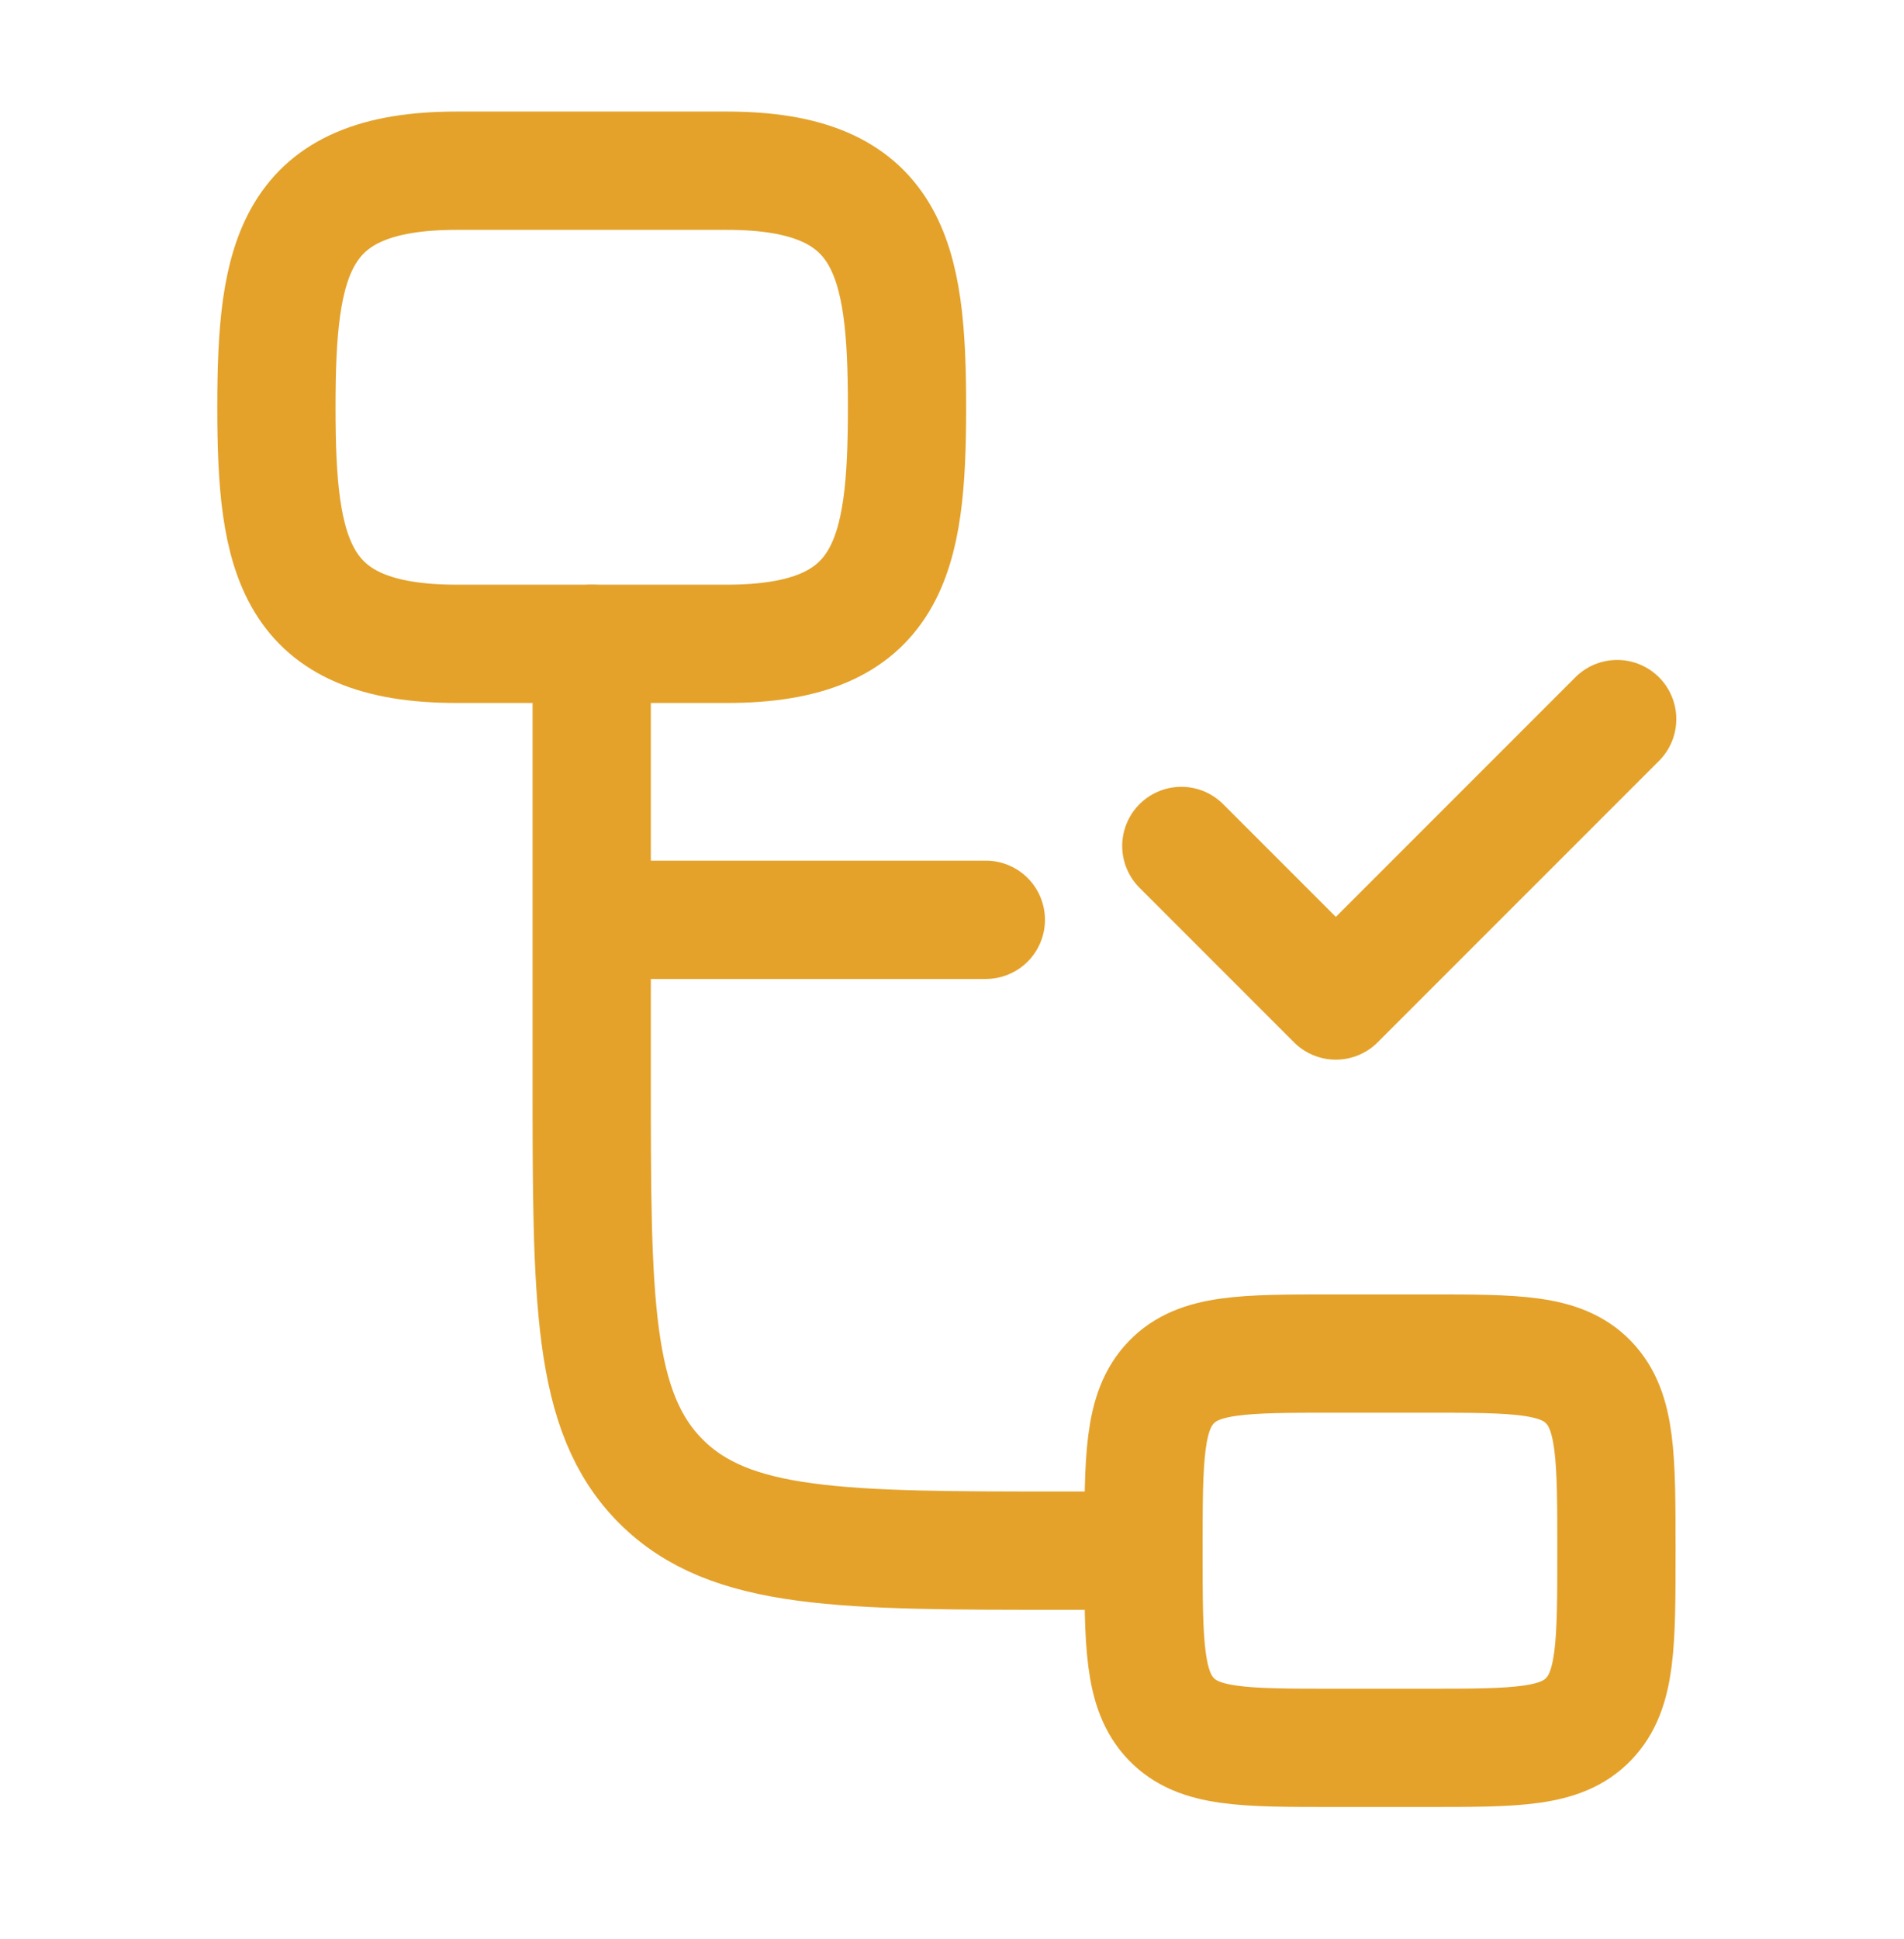
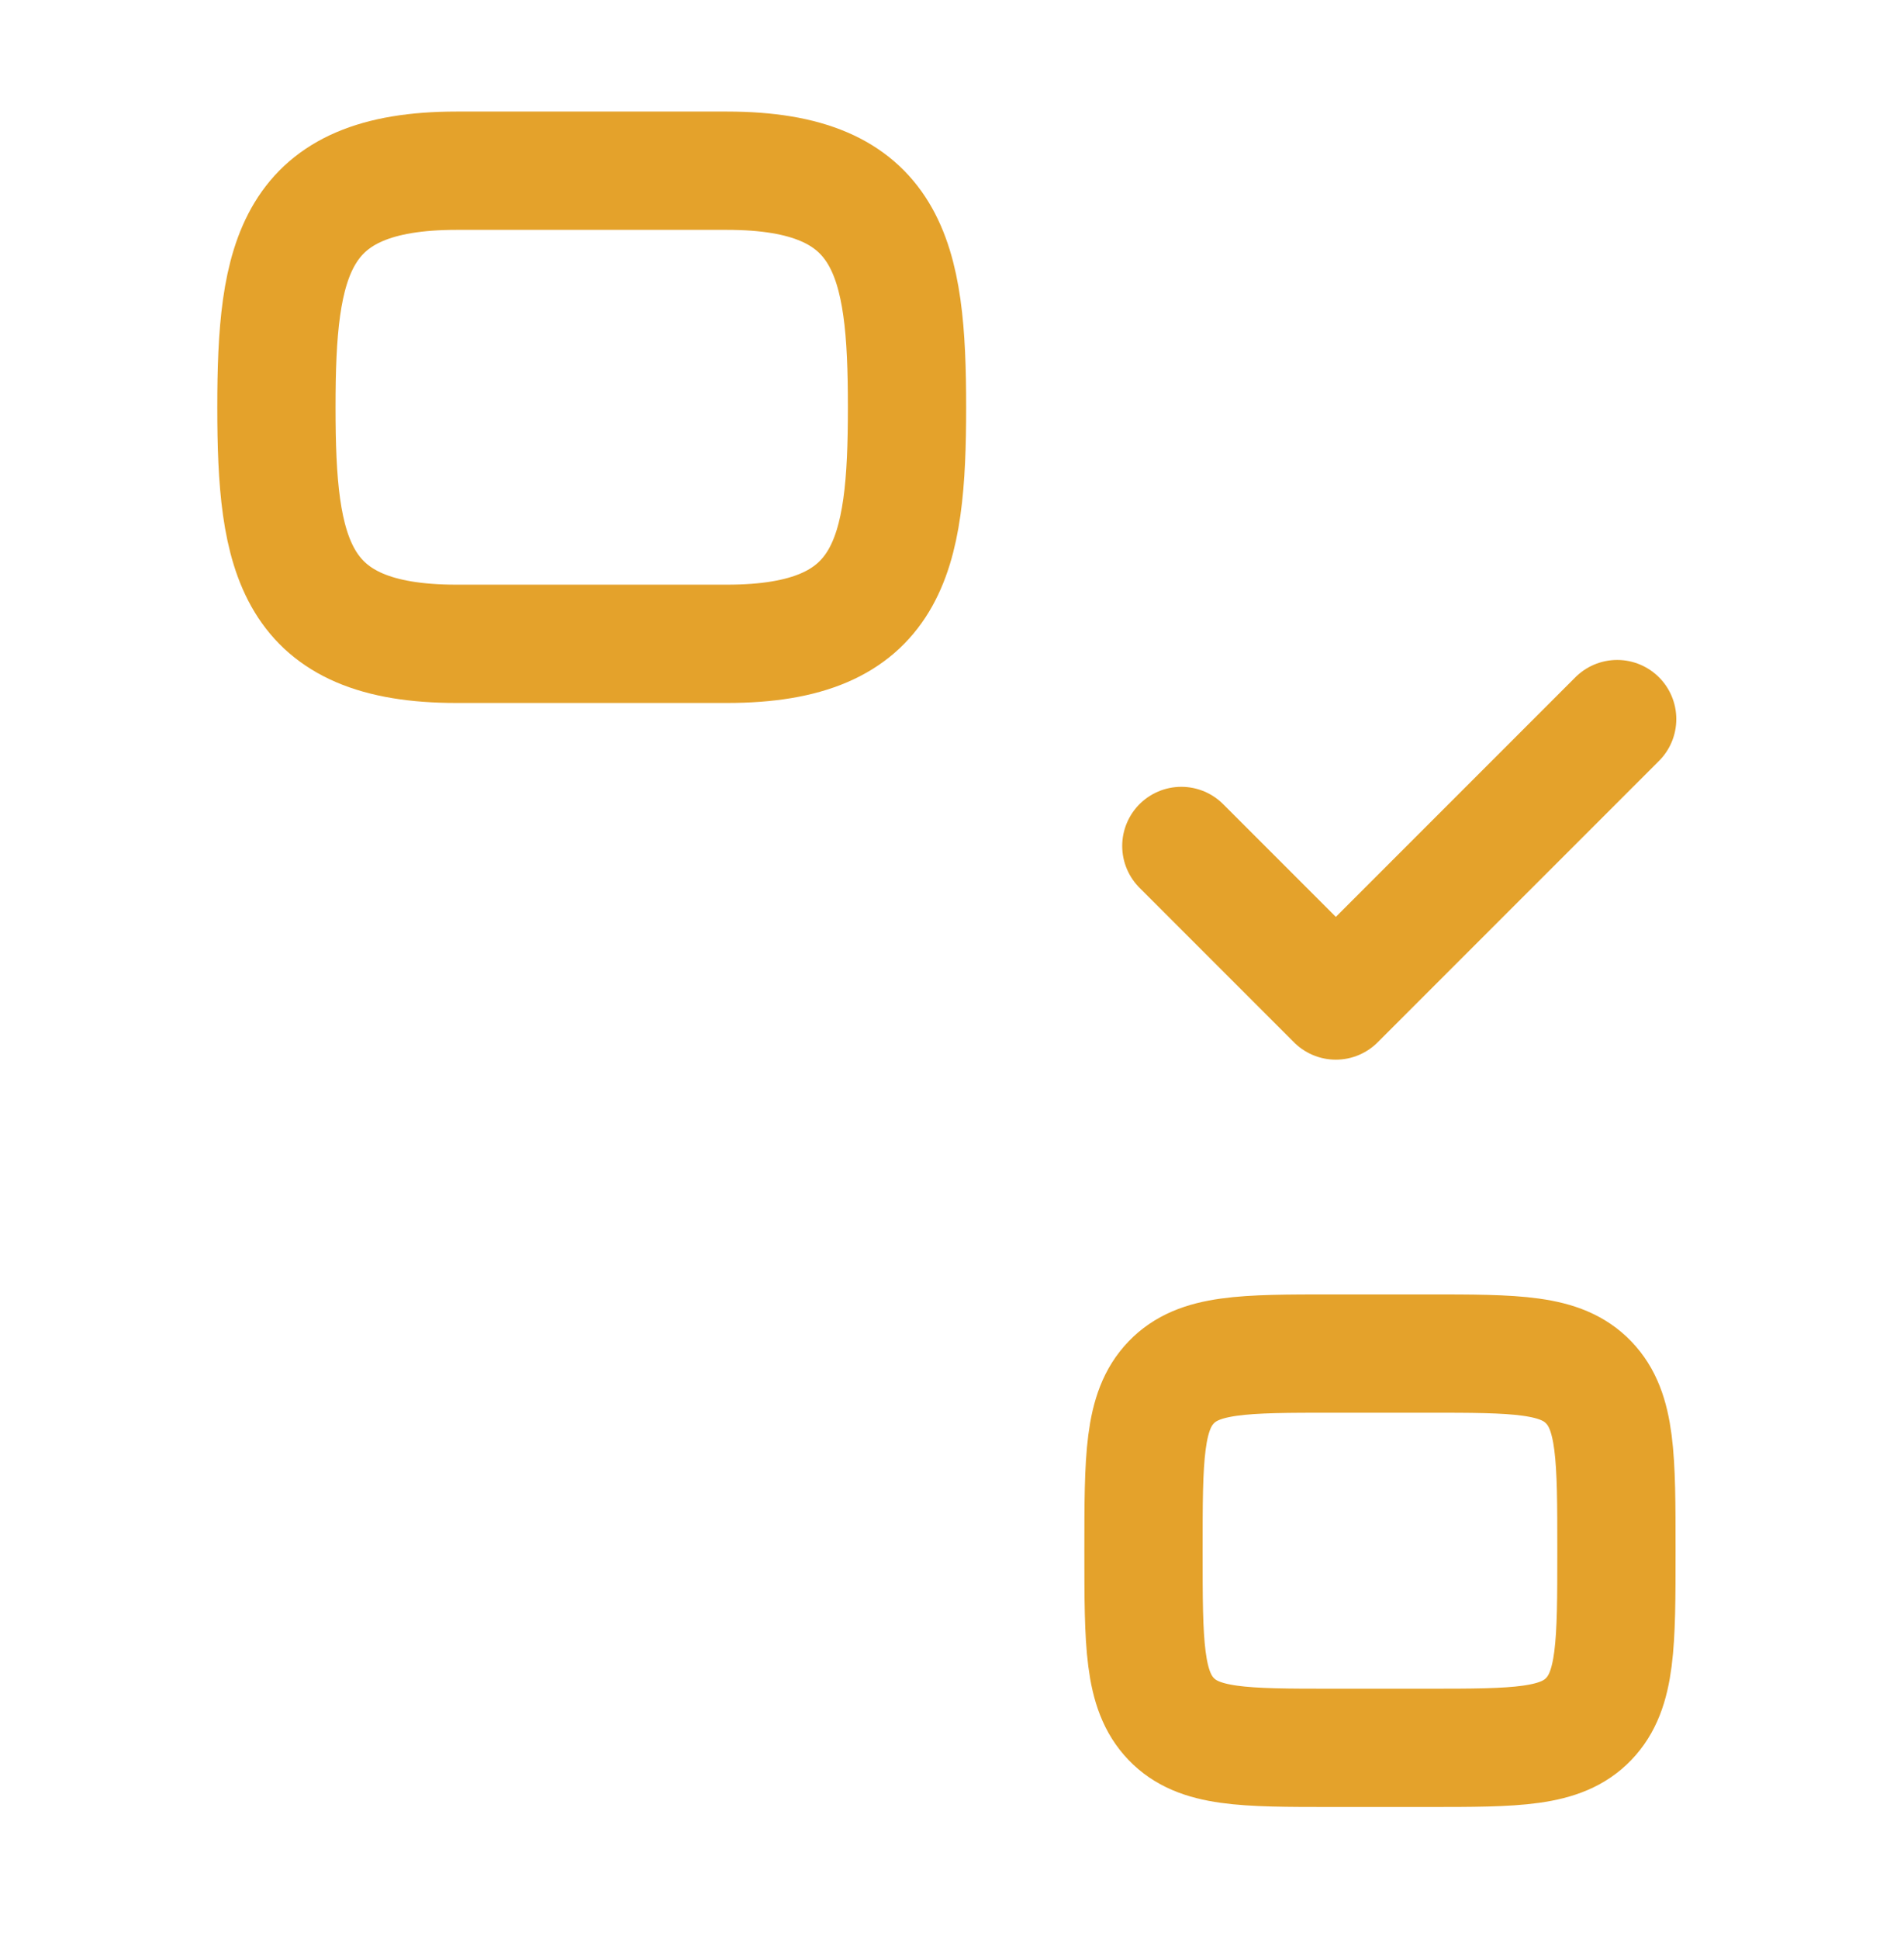
<svg xmlns="http://www.w3.org/2000/svg" width="56" height="57" viewBox="0 0 56 57" fill="none">
-   <path d="M33.632 45.591H31.314C24.756 45.591 21.477 45.591 19.44 43.553C17.403 41.516 17.403 38.237 17.403 31.68V27.043M17.403 27.043V18.929M17.403 27.043H28.995" stroke="#E4A22B" stroke-width="3.478" stroke-linecap="round" stroke-linejoin="round" />
  <path d="M33.632 45.592C33.632 42.86 33.632 41.493 34.446 40.645C35.261 39.796 36.573 39.796 39.196 39.796H41.978C44.601 39.796 45.912 39.796 46.727 40.645C47.542 41.493 47.542 42.86 47.542 45.592C47.542 48.324 47.542 49.691 46.727 50.539C45.912 51.388 44.601 51.388 41.978 51.388H39.196C36.573 51.388 35.261 51.388 34.446 50.539C33.632 49.691 33.632 48.324 33.632 45.592Z" stroke="#E4A22B" stroke-width="3.478" />
  <path d="M13.429 5.019H21.378C26.187 5.019 26.677 7.592 26.677 11.974C26.677 16.356 26.187 18.929 21.378 18.929H13.429C8.619 18.929 8.13 16.356 8.13 11.974C8.13 7.592 8.619 5.019 13.429 5.019Z" stroke="#E4A22B" stroke-width="3.478" />
  <path d="M34.745 24.872L39.289 29.416L47.564 21.142" stroke="#E4A22B" stroke-width="3.478" stroke-linecap="round" stroke-linejoin="round" />
</svg>